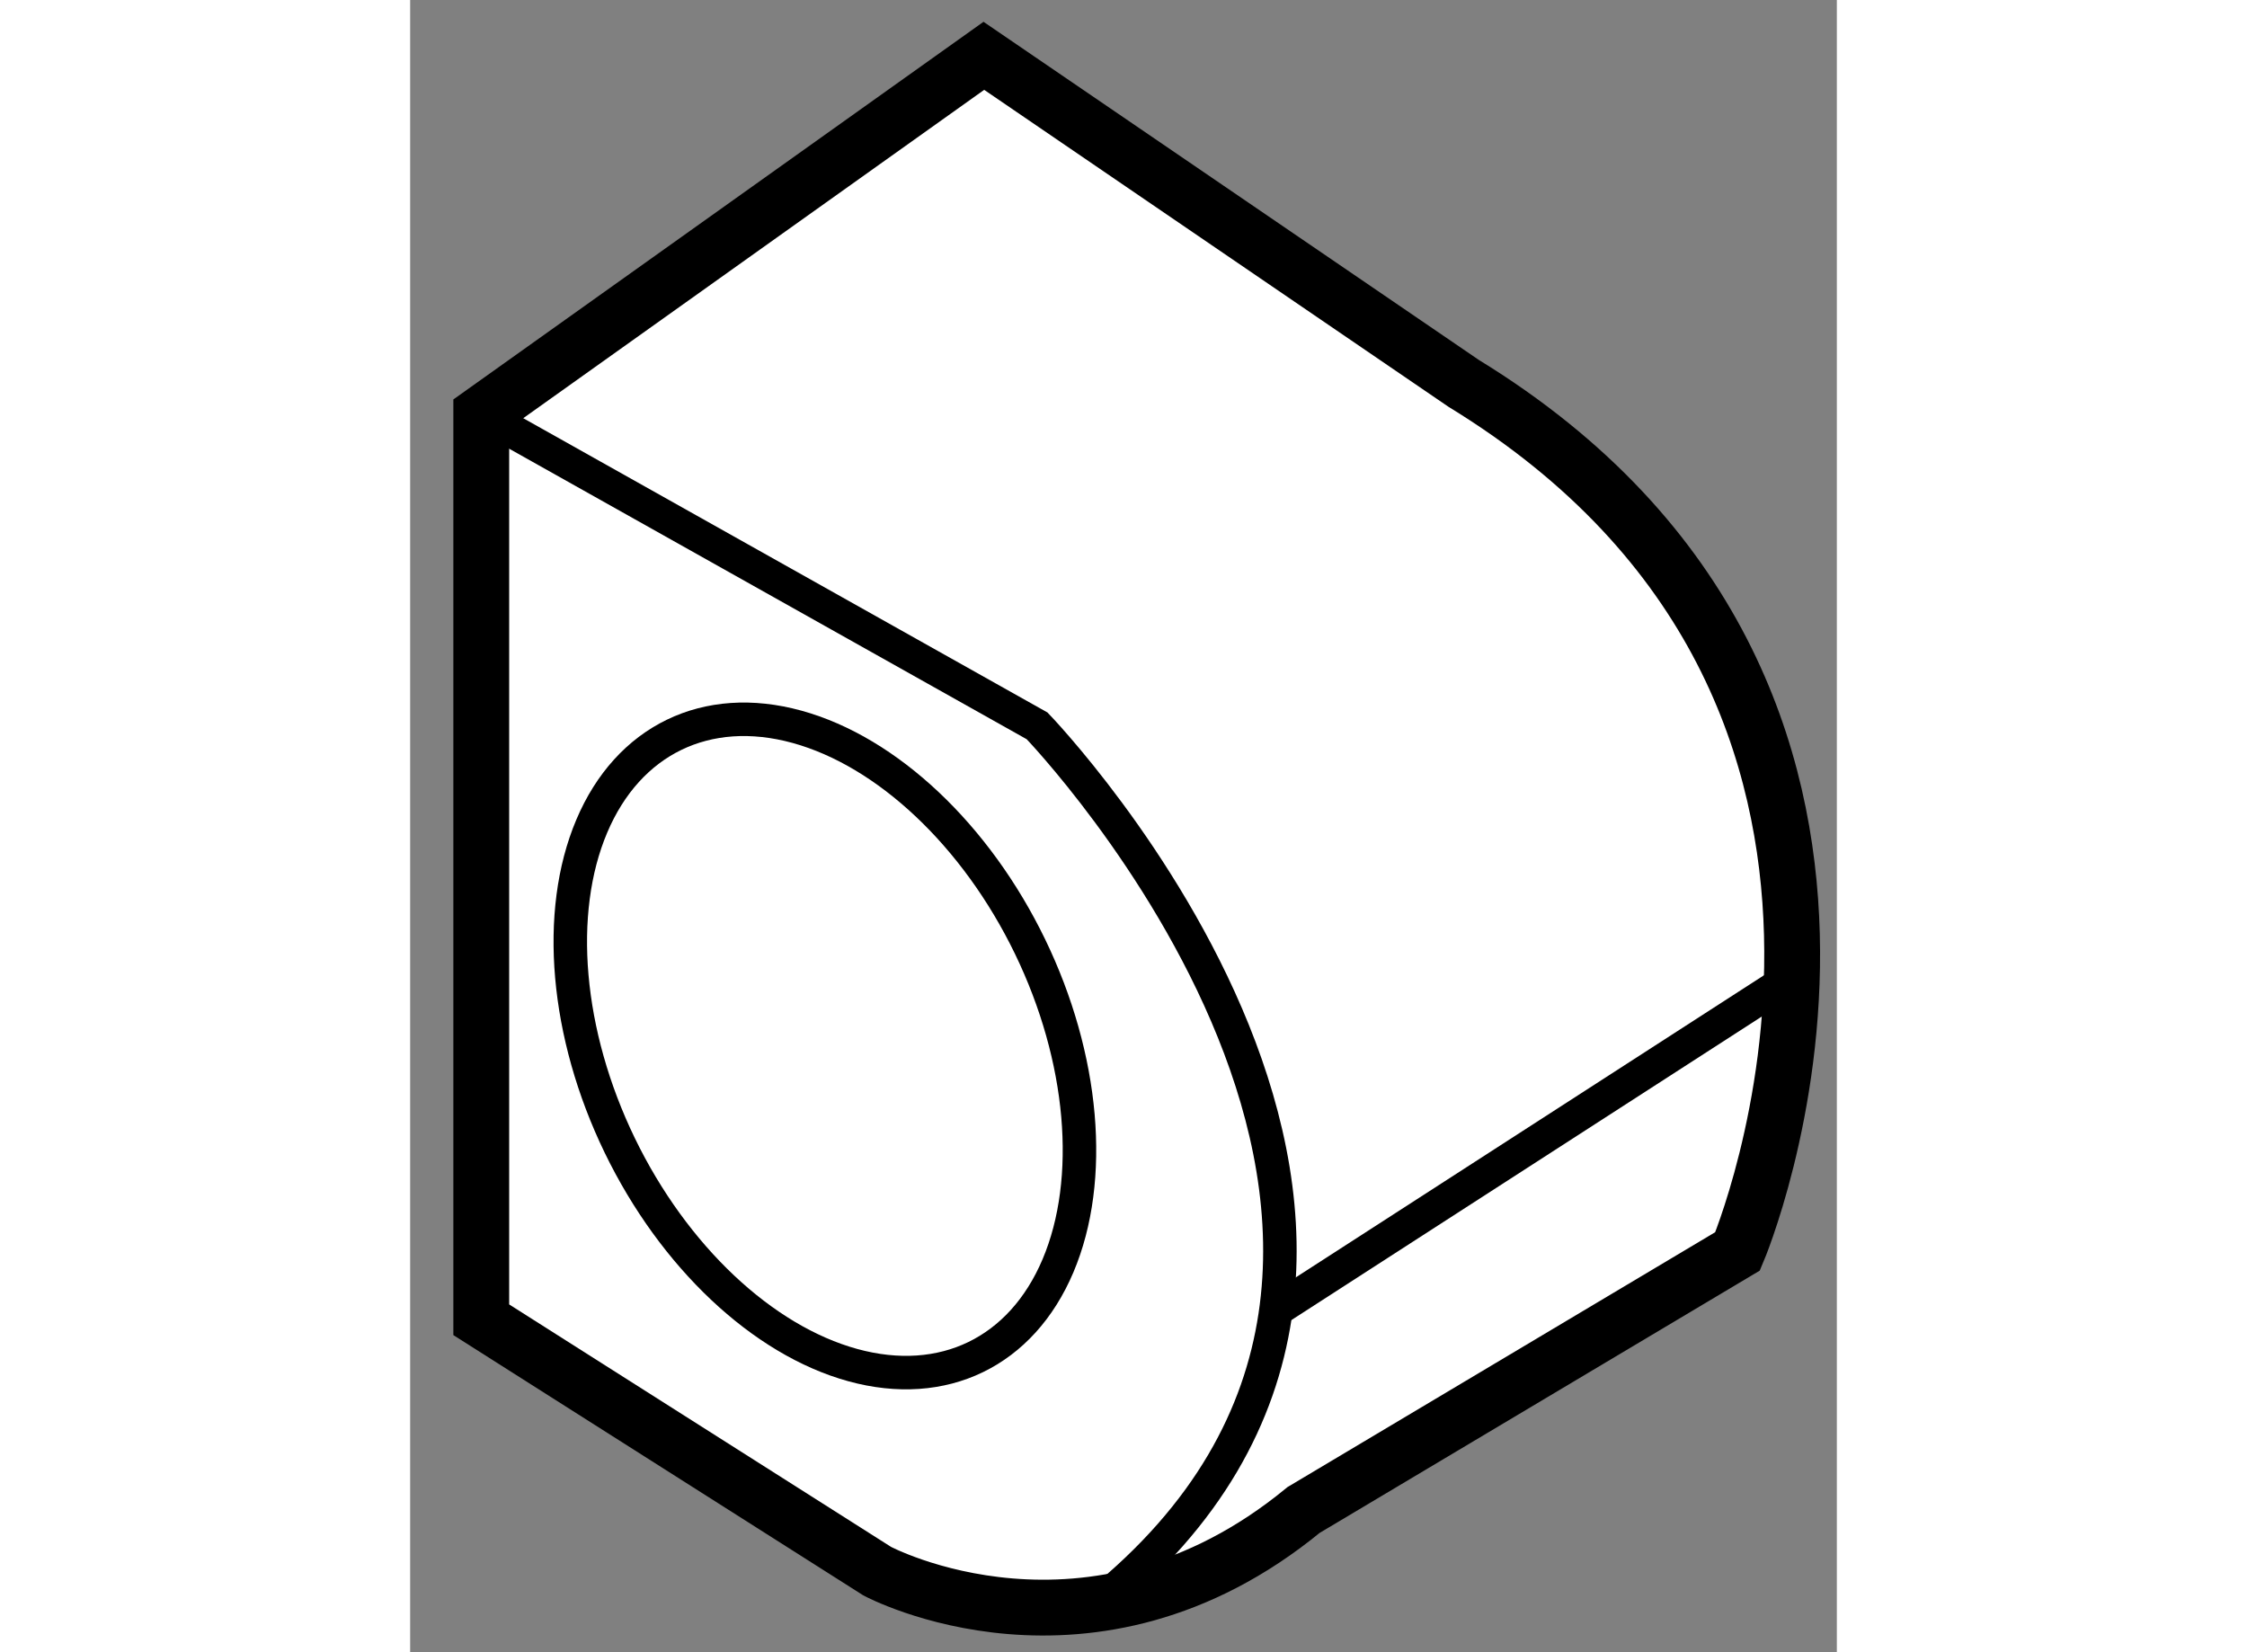
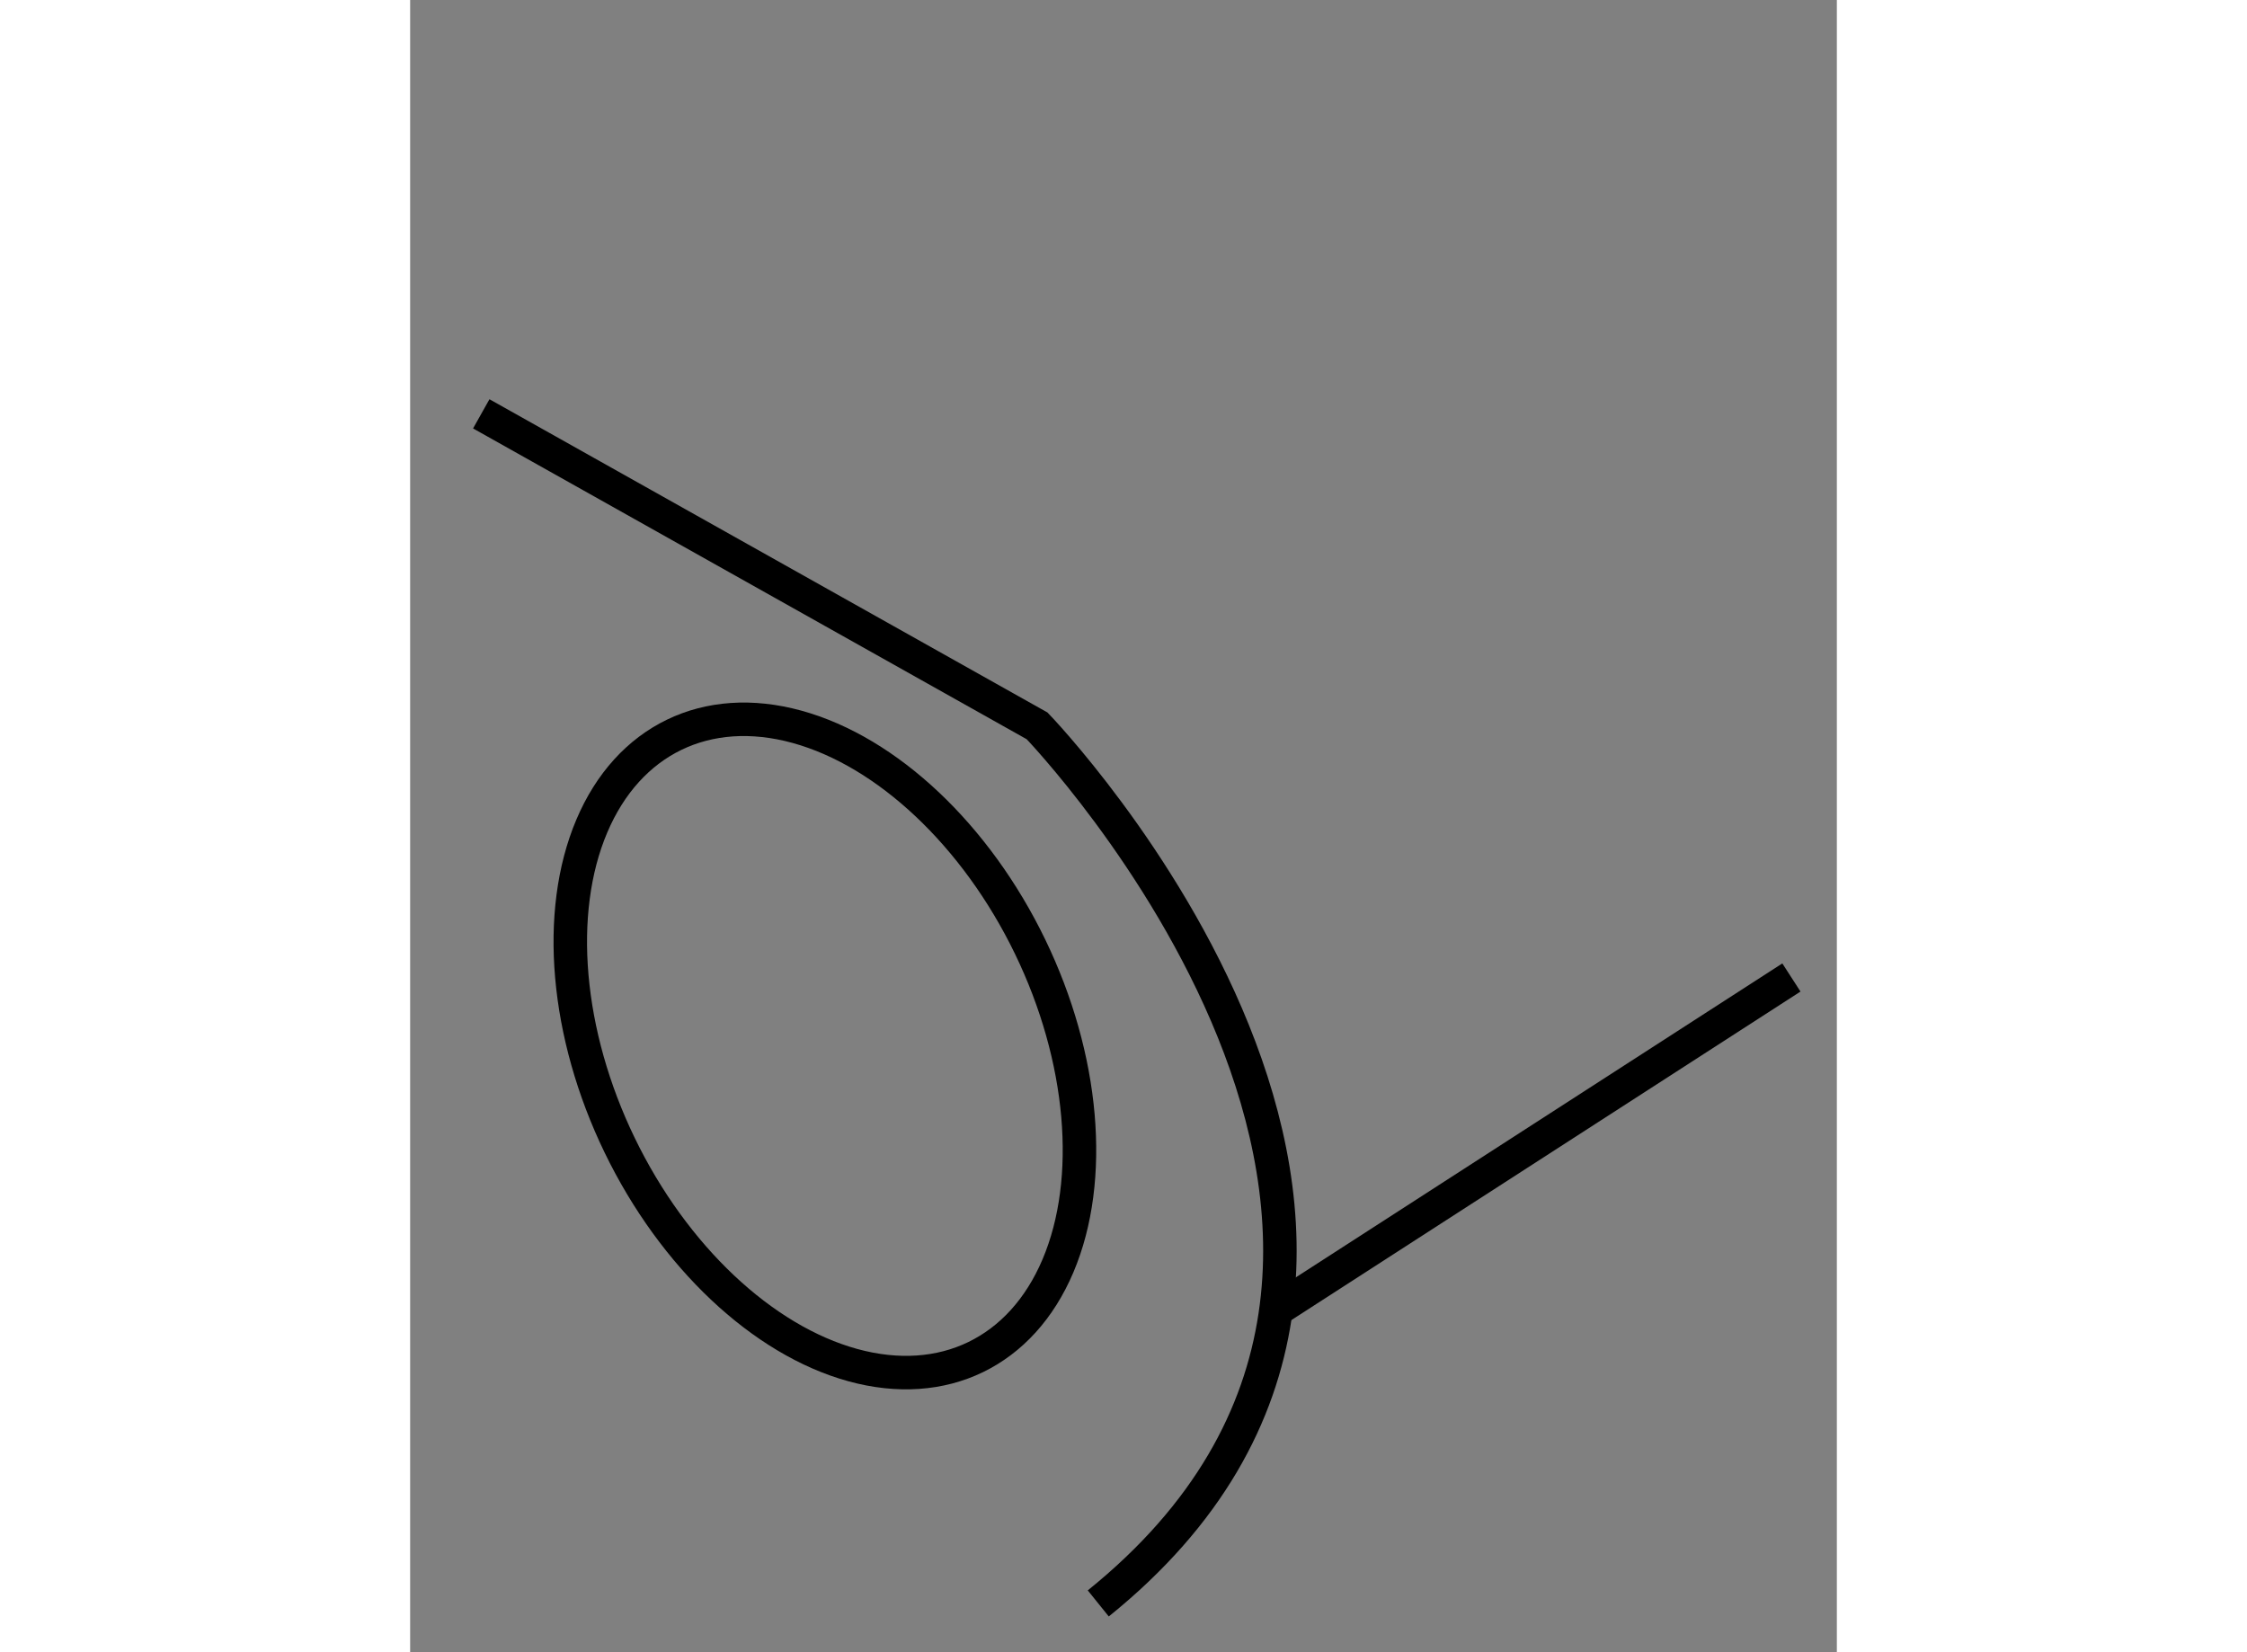
<svg xmlns="http://www.w3.org/2000/svg" version="1.1" x="0px" y="0px" width="244.8px" height="180px" viewBox="91.918 112.944 12.78 14.8" enable-background="new 0 0 244.8 180" xml:space="preserve">
  <rect x="91.918" y="112.944" width="12.78" height="14.8" fill="#808080" stroke="none" />
  <g>
-     <path fill="#FFFFFF" stroke="#000000" stroke-width="0.5" d="M92.555,116.651v8.115l3.547,2.252c0,0,1.909,1.021,3.819-0.548    l3.888-2.317c0,0,2.115-4.979-2.454-7.775l-4.298-2.934L92.555,116.651z" />
    <ellipse transform="matrix(0.9 -0.436 0.436 0.9 -43.757 53.887)" fill="none" stroke="#000000" stroke-width="0.3" cx="95.608" cy="122.346" rx="2.042" ry="3.097" />
    <path fill="none" stroke="#000000" stroke-width="0.3" d="M92.555,116.651l4.979,2.795c0,0,4.505,4.671,0.548,7.861" />
    <line fill="none" stroke="#000000" stroke-width="0.3" x1="99.673" y1="124.68" x2="104.291" y2="121.7" />
  </g>
</svg>